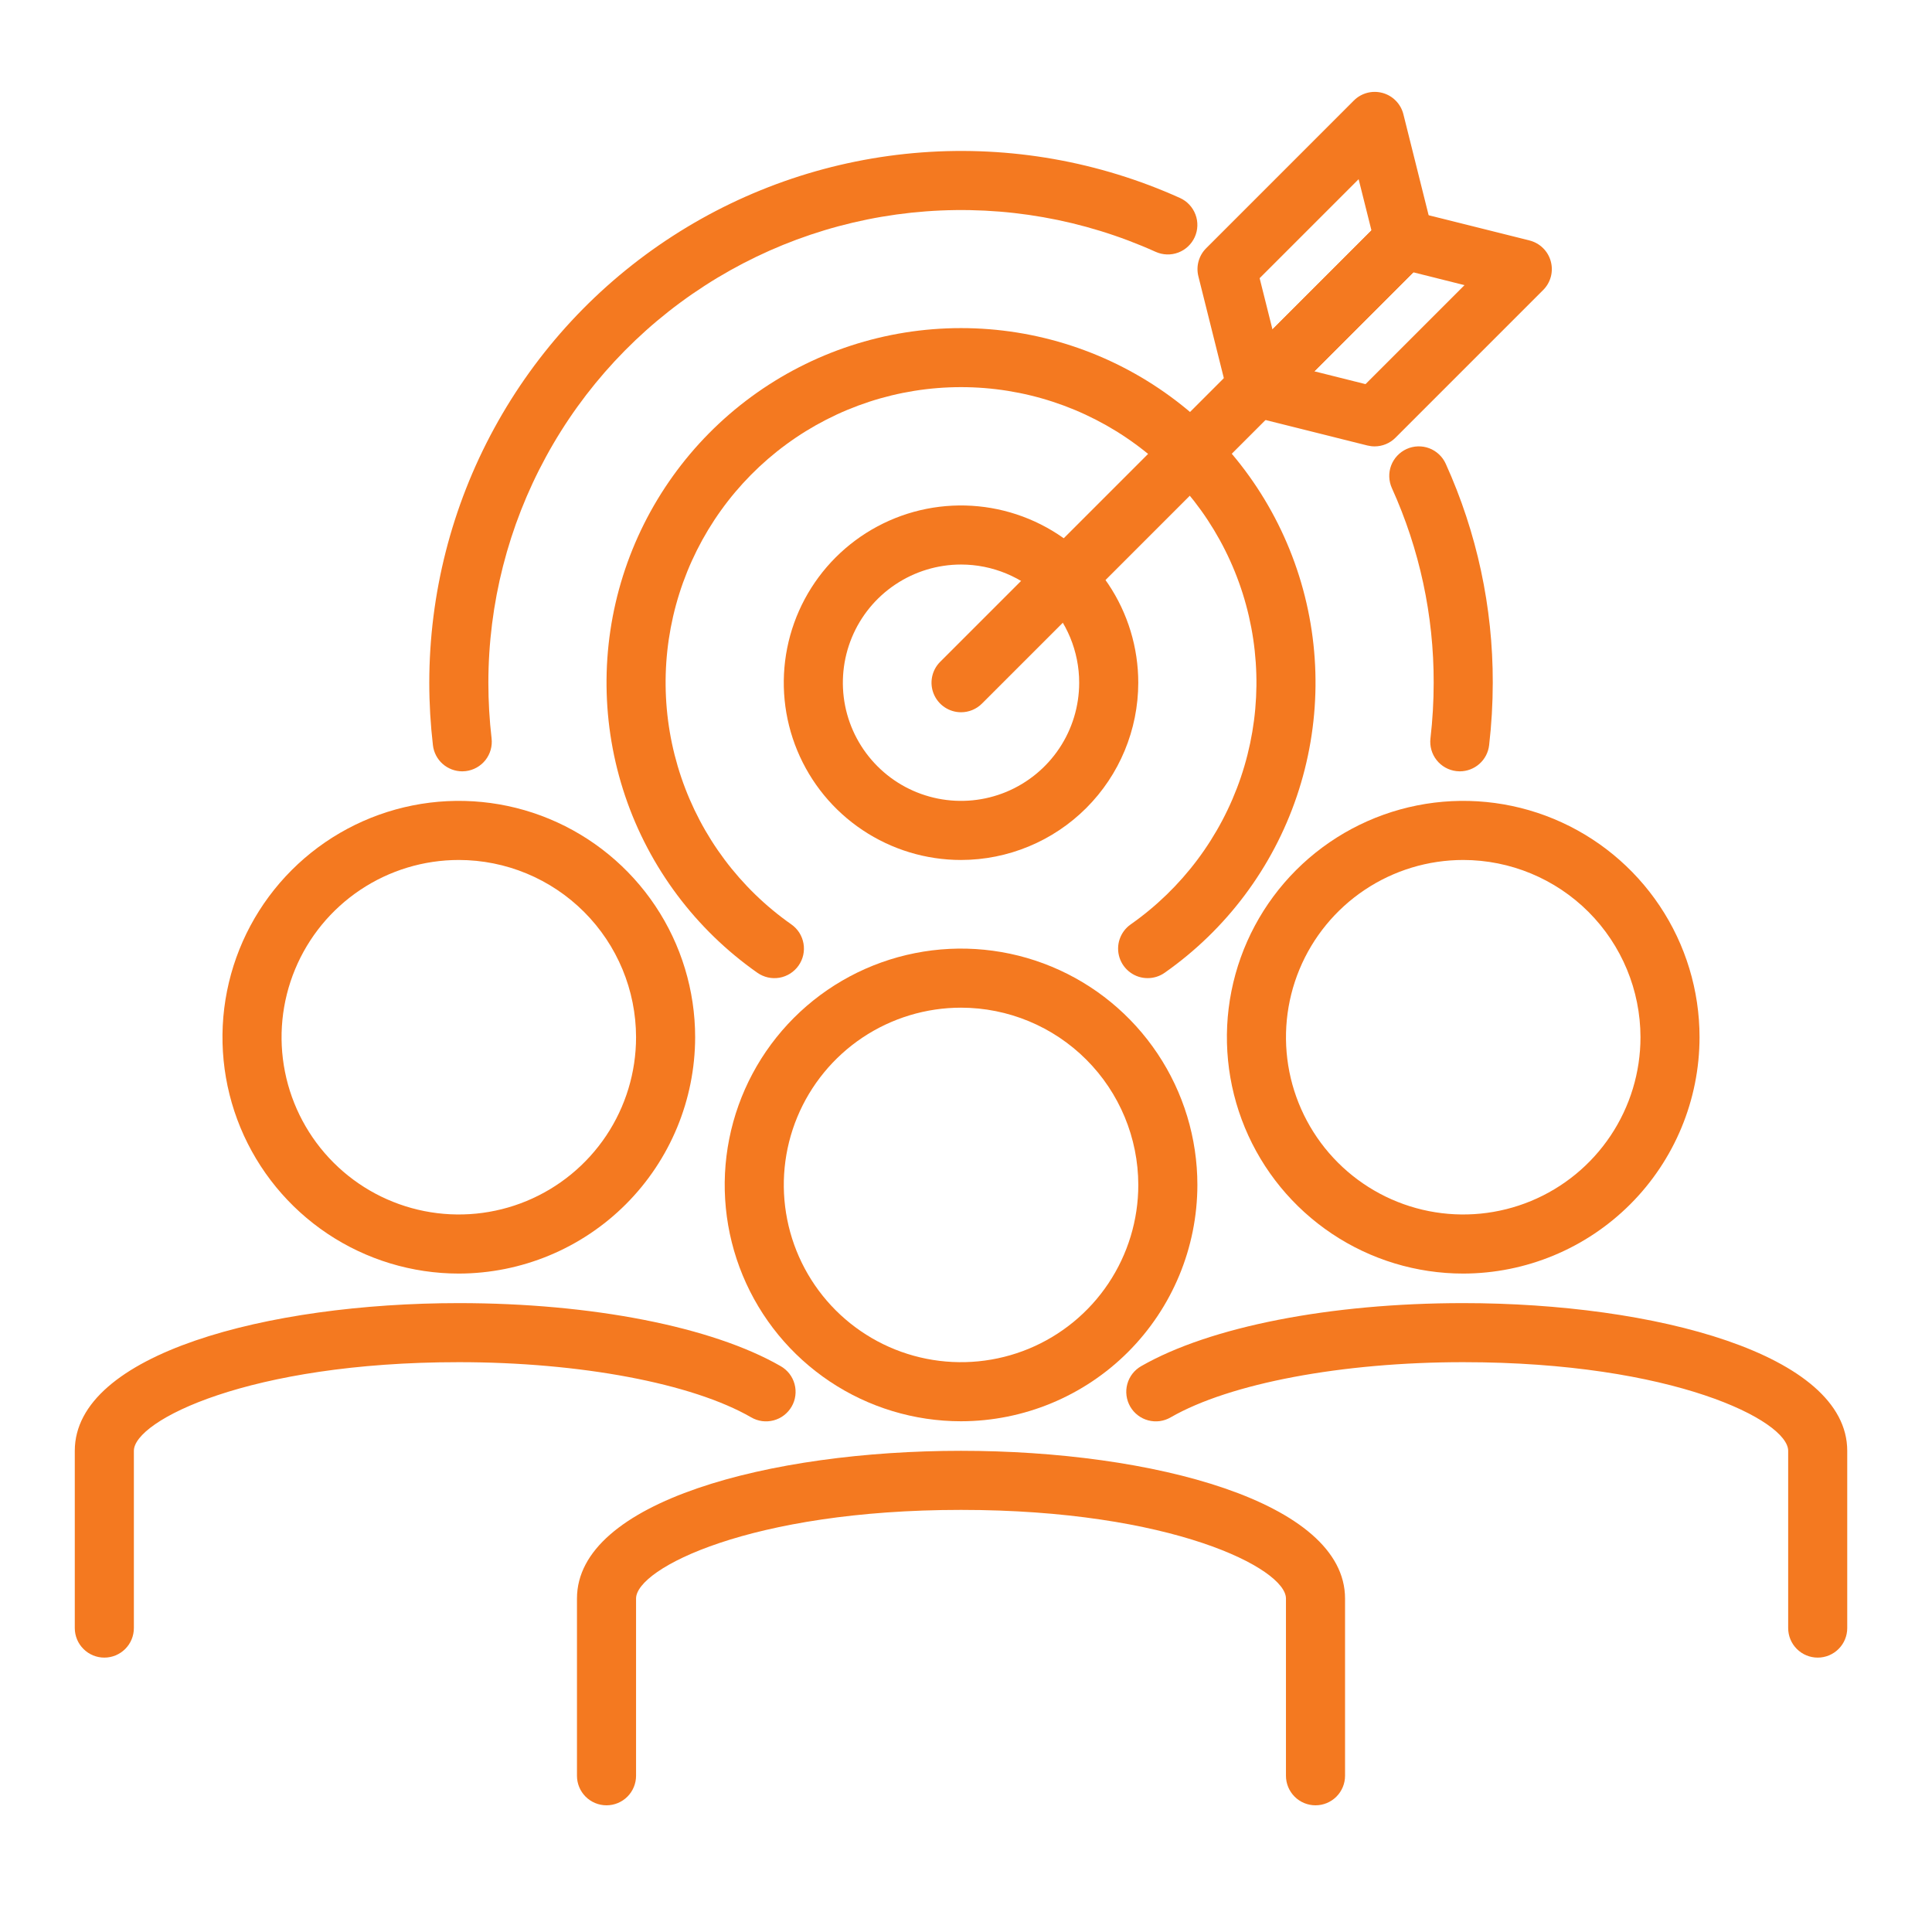
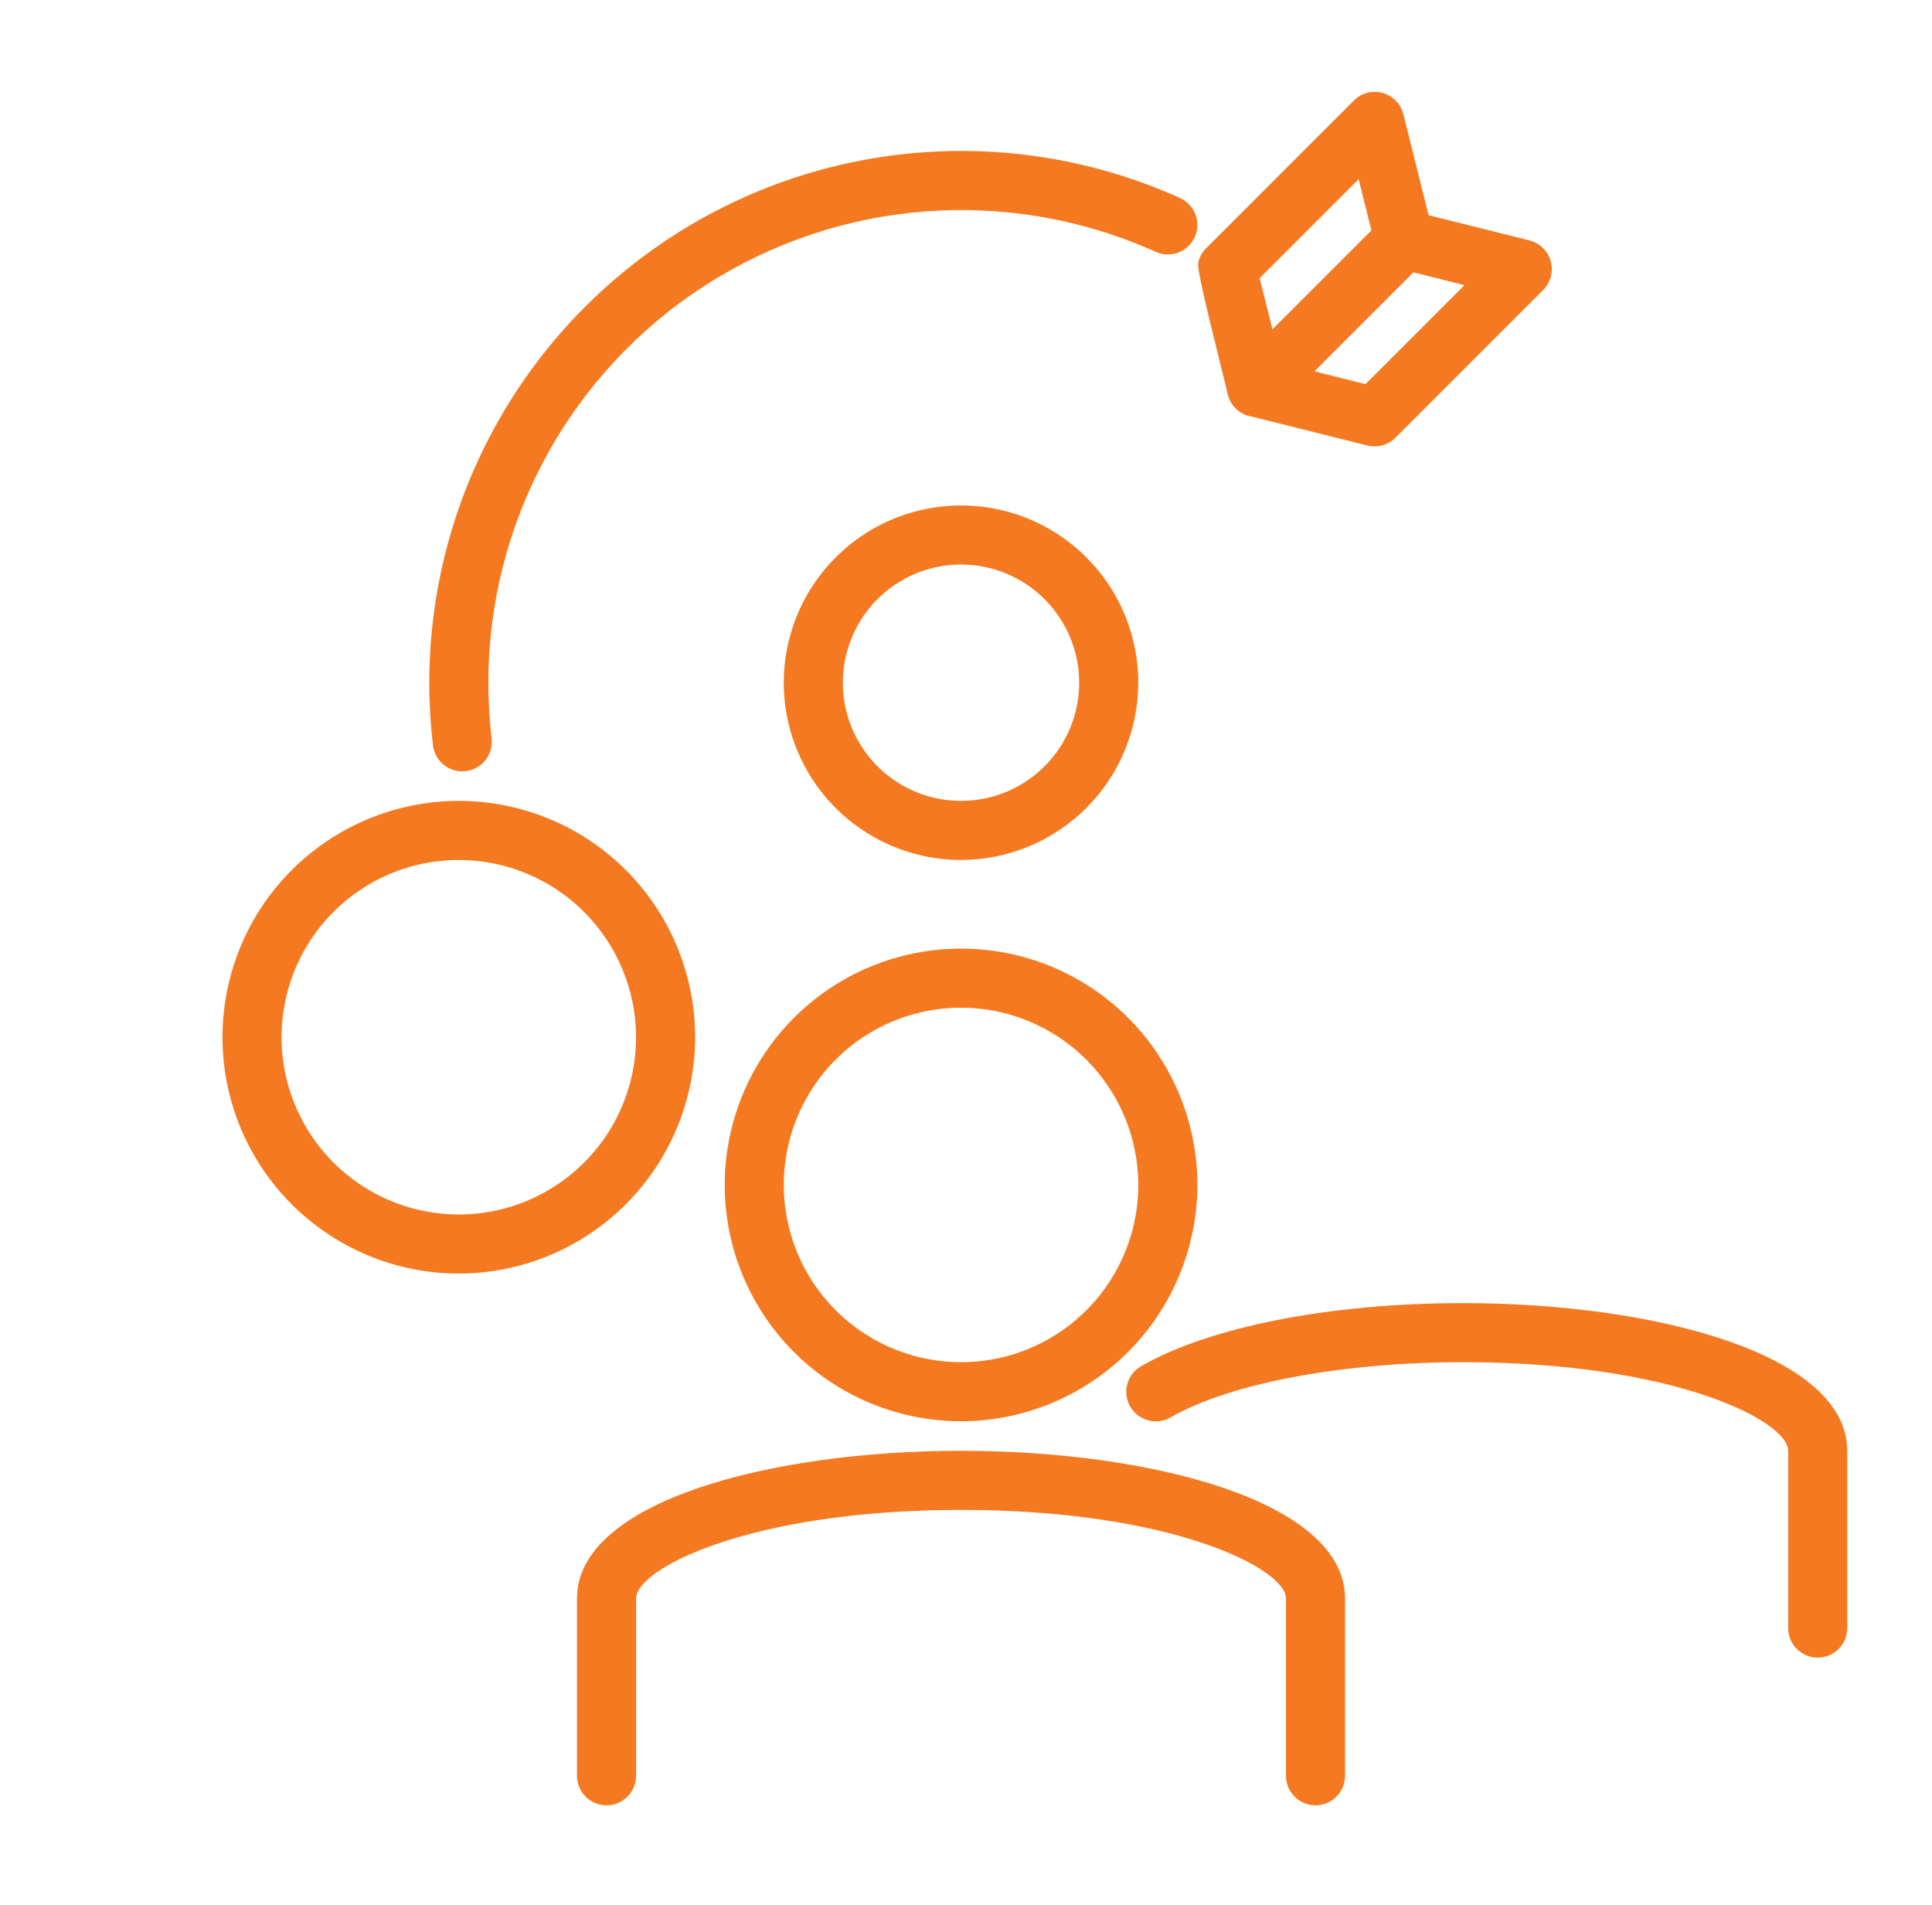
<svg xmlns="http://www.w3.org/2000/svg" width="72" height="71" viewBox="0 0 72 71" fill="none">
  <path d="M35.815 52.965C34.073 52.965 32.37 52.449 30.922 51.481C29.474 50.513 28.345 49.138 27.678 47.528C27.012 45.919 26.837 44.148 27.177 42.44C27.517 40.731 28.356 39.162 29.587 37.93C30.819 36.698 32.389 35.859 34.097 35.52C35.805 35.18 37.576 35.354 39.186 36.021C40.795 36.687 42.17 37.816 43.138 39.265C44.106 40.713 44.623 42.416 44.623 44.158C44.62 46.493 43.691 48.731 42.04 50.383C40.389 52.034 38.15 52.962 35.815 52.965ZM35.815 37.552C34.509 37.552 33.232 37.94 32.145 38.665C31.059 39.391 30.212 40.423 29.712 41.63C29.212 42.837 29.082 44.165 29.337 45.446C29.591 46.728 30.221 47.905 31.144 48.829C32.068 49.752 33.245 50.382 34.526 50.636C35.808 50.891 37.136 50.76 38.343 50.261C39.55 49.761 40.582 48.914 41.307 47.828C42.033 46.741 42.421 45.464 42.421 44.158C42.419 42.406 41.722 40.727 40.484 39.489C39.246 38.25 37.567 37.554 35.815 37.552Z" fill="#F47920" />
  <path d="M49.025 67.277C48.733 67.277 48.453 67.161 48.247 66.955C48.04 66.748 47.924 66.468 47.924 66.176V59.571C47.924 58.45 43.649 56.268 35.814 56.268C27.979 56.268 23.704 58.45 23.704 59.571V66.176C23.704 66.468 23.588 66.748 23.381 66.955C23.175 67.161 22.895 67.277 22.603 67.277C22.311 67.277 22.031 67.161 21.824 66.955C21.618 66.748 21.502 66.468 21.502 66.176V59.571C21.502 55.956 28.702 54.066 35.814 54.066C42.926 54.066 50.126 55.956 50.126 59.571V66.176C50.126 66.468 50.01 66.748 49.803 66.955C49.597 67.161 49.317 67.277 49.025 67.277Z" fill="#F47920" />
-   <path d="M54.53 47.461C52.788 47.461 51.085 46.944 49.637 45.976C48.189 45.008 47.06 43.633 46.393 42.023C45.727 40.414 45.552 38.643 45.892 36.935C46.232 35.226 47.071 33.657 48.302 32.425C49.534 31.194 51.103 30.355 52.812 30.015C54.52 29.675 56.291 29.849 57.901 30.516C59.51 31.183 60.885 32.312 61.853 33.76C62.821 35.208 63.337 36.911 63.337 38.653C63.335 40.988 62.406 43.227 60.755 44.878C59.104 46.529 56.865 47.458 54.53 47.461ZM54.53 32.048C53.224 32.048 51.947 32.435 50.86 33.161C49.774 33.887 48.927 34.918 48.427 36.125C47.927 37.332 47.797 38.66 48.051 39.942C48.306 41.223 48.935 42.4 49.859 43.324C50.783 44.248 51.96 44.877 53.241 45.132C54.523 45.387 55.851 45.256 57.058 44.756C58.265 44.256 59.297 43.409 60.022 42.323C60.748 41.237 61.136 39.96 61.136 38.653C61.134 36.902 60.437 35.223 59.199 33.984C57.961 32.746 56.281 32.049 54.53 32.048Z" fill="#F47920" />
  <path d="M67.741 61.773C67.449 61.773 67.169 61.657 66.962 61.45C66.756 61.244 66.64 60.964 66.64 60.672V54.066C66.64 52.945 62.365 50.763 54.529 50.763C50.016 50.763 45.832 51.55 43.63 52.818C43.505 52.891 43.367 52.939 43.223 52.959C43.079 52.978 42.933 52.969 42.792 52.932C42.652 52.895 42.52 52.831 42.405 52.742C42.289 52.654 42.193 52.544 42.12 52.418C42.048 52.293 42.001 52.154 41.982 52.01C41.963 51.866 41.973 51.72 42.011 51.58C42.049 51.439 42.114 51.308 42.203 51.193C42.292 51.079 42.403 50.983 42.529 50.911C45.089 49.442 49.575 48.562 54.529 48.562C61.642 48.562 68.841 50.452 68.841 54.066V60.672C68.841 60.964 68.726 61.244 68.519 61.45C68.313 61.657 68.033 61.773 67.741 61.773Z" fill="#F47920" />
  <path d="M17.098 47.461C15.357 47.461 13.654 46.944 12.205 45.976C10.757 45.008 9.628 43.633 8.961 42.023C8.295 40.414 8.12 38.643 8.46 36.935C8.8 35.226 9.639 33.657 10.871 32.425C12.102 31.194 13.672 30.355 15.38 30.015C17.089 29.675 18.86 29.849 20.469 30.516C22.078 31.183 23.454 32.312 24.422 33.76C25.389 35.208 25.906 36.911 25.906 38.653C25.903 40.988 24.974 43.227 23.323 44.878C21.672 46.529 19.433 47.458 17.098 47.461ZM17.098 32.048C15.792 32.048 14.515 32.435 13.429 33.161C12.342 33.887 11.496 34.918 10.996 36.125C10.496 37.332 10.365 38.66 10.62 39.942C10.875 41.223 11.504 42.4 12.428 43.324C13.351 44.248 14.528 44.877 15.81 45.132C17.091 45.387 18.419 45.256 19.626 44.756C20.833 44.256 21.865 43.409 22.591 42.323C23.317 41.237 23.704 39.96 23.704 38.653C23.702 36.902 23.006 35.223 21.767 33.984C20.529 32.746 18.85 32.049 17.098 32.048Z" fill="#F47920" />
-   <path d="M3.888 61.773C3.596 61.773 3.316 61.657 3.11 61.45C2.903 61.244 2.787 60.964 2.787 60.672V54.066C2.787 50.452 9.987 48.562 17.099 48.562C22.053 48.562 26.54 49.442 29.093 50.911C29.219 50.983 29.33 51.079 29.419 51.193C29.508 51.308 29.573 51.439 29.611 51.58C29.649 51.72 29.659 51.866 29.64 52.01C29.622 52.154 29.575 52.293 29.502 52.418C29.429 52.544 29.332 52.654 29.217 52.742C29.102 52.831 28.97 52.895 28.83 52.932C28.689 52.969 28.543 52.978 28.399 52.959C28.256 52.939 28.117 52.891 27.992 52.818C25.796 51.55 21.618 50.763 17.099 50.763C9.264 50.763 4.989 52.945 4.989 54.066V60.672C4.989 60.964 4.873 61.244 4.667 61.45C4.46 61.657 4.18 61.773 3.888 61.773Z" fill="#F47920" />
-   <path d="M35.816 26.543C35.598 26.543 35.385 26.478 35.204 26.357C35.023 26.236 34.882 26.064 34.799 25.863C34.715 25.662 34.694 25.441 34.736 25.227C34.778 25.014 34.883 24.818 35.037 24.664L51.629 8.072C51.837 7.871 52.115 7.76 52.404 7.763C52.692 7.765 52.968 7.881 53.172 8.085C53.377 8.289 53.492 8.565 53.495 8.854C53.497 9.143 53.386 9.421 53.186 9.628L36.594 26.221C36.388 26.427 36.108 26.543 35.816 26.543Z" fill="#F47920" />
  <path d="M51.227 16.635C51.137 16.635 51.047 16.623 50.959 16.602L46.556 15.501C46.367 15.453 46.194 15.357 46.055 15.221C45.915 15.085 45.815 14.914 45.763 14.726C45.711 14.539 45.709 14.341 45.759 14.152C45.809 13.964 45.907 13.792 46.045 13.655L51.55 8.15C51.684 8.015 51.851 7.918 52.034 7.867C52.218 7.817 52.411 7.814 52.596 7.86L56.999 8.961C57.188 9.009 57.361 9.105 57.5 9.241C57.64 9.377 57.741 9.548 57.792 9.736C57.844 9.923 57.846 10.121 57.796 10.31C57.746 10.498 57.648 10.67 57.51 10.807L52.005 16.312C51.799 16.519 51.519 16.635 51.227 16.635ZM48.977 13.836L50.889 14.315L54.578 10.626L52.666 10.147L48.977 13.836Z" fill="#F47920" />
-   <path d="M46.825 15.534C46.726 15.534 46.627 15.52 46.532 15.494C46.344 15.442 46.175 15.341 46.039 15.201C45.904 15.062 45.808 14.889 45.761 14.7L44.66 10.297C44.614 10.112 44.616 9.919 44.667 9.736C44.718 9.552 44.815 9.385 44.95 9.251L50.454 3.746C50.592 3.608 50.764 3.51 50.952 3.46C51.14 3.411 51.338 3.412 51.526 3.464C51.714 3.516 51.884 3.616 52.02 3.756C52.156 3.895 52.253 4.068 52.3 4.257L53.401 8.661C53.447 8.845 53.445 9.039 53.394 9.222C53.344 9.405 53.246 9.572 53.112 9.707L47.607 15.211C47.505 15.314 47.383 15.395 47.248 15.45C47.114 15.506 46.971 15.534 46.825 15.534ZM46.943 10.367L47.422 12.28L51.111 8.59L50.632 6.678L46.943 10.367Z" fill="#F47920" />
+   <path d="M46.825 15.534C46.726 15.534 46.627 15.52 46.532 15.494C46.344 15.442 46.175 15.341 46.039 15.201C45.904 15.062 45.808 14.889 45.761 14.7C44.614 10.112 44.616 9.919 44.667 9.736C44.718 9.552 44.815 9.385 44.95 9.251L50.454 3.746C50.592 3.608 50.764 3.51 50.952 3.46C51.14 3.411 51.338 3.412 51.526 3.464C51.714 3.516 51.884 3.616 52.02 3.756C52.156 3.895 52.253 4.068 52.3 4.257L53.401 8.661C53.447 8.845 53.445 9.039 53.394 9.222C53.344 9.405 53.246 9.572 53.112 9.707L47.607 15.211C47.505 15.314 47.383 15.395 47.248 15.45C47.114 15.506 46.971 15.534 46.825 15.534ZM46.943 10.367L47.422 12.28L51.111 8.59L50.632 6.678L46.943 10.367Z" fill="#F47920" />
  <path d="M17.226 28.745C16.956 28.744 16.696 28.645 16.494 28.466C16.293 28.287 16.165 28.039 16.134 27.772C16.044 26.998 15.998 26.221 15.998 25.442C16 22.131 16.831 18.872 18.416 15.964C20 13.057 22.288 10.592 25.07 8.796C27.852 6.999 31.04 5.929 34.342 5.681C37.644 5.433 40.956 6.017 43.975 7.378C44.241 7.498 44.448 7.72 44.551 7.993C44.655 8.266 44.645 8.569 44.525 8.835C44.404 9.101 44.183 9.309 43.91 9.412C43.637 9.515 43.334 9.505 43.068 9.385C40.384 8.175 37.441 7.657 34.505 7.877C31.57 8.097 28.736 9.049 26.264 10.646C23.791 12.242 21.757 14.433 20.349 17.018C18.94 19.602 18.201 22.498 18.2 25.442C18.2 26.135 18.24 26.828 18.32 27.516C18.354 27.806 18.271 28.098 18.09 28.327C17.909 28.555 17.644 28.703 17.354 28.737C17.312 28.742 17.269 28.745 17.226 28.745Z" fill="#F47920" />
-   <path d="M54.403 28.745C54.36 28.745 54.317 28.742 54.275 28.737C53.985 28.703 53.72 28.556 53.539 28.327C53.358 28.098 53.275 27.806 53.309 27.516C53.389 26.828 53.429 26.135 53.429 25.442C53.435 22.941 52.904 20.468 51.871 18.189C51.812 18.057 51.779 17.915 51.774 17.771C51.769 17.626 51.793 17.482 51.844 17.347C51.895 17.212 51.973 17.088 52.072 16.982C52.171 16.877 52.289 16.792 52.421 16.732C52.687 16.612 52.99 16.602 53.264 16.705C53.399 16.756 53.523 16.834 53.628 16.933C53.734 17.032 53.819 17.15 53.878 17.282C55.039 19.845 55.637 22.628 55.631 25.442C55.63 26.221 55.585 26.998 55.495 27.772C55.464 28.04 55.336 28.287 55.134 28.466C54.933 28.645 54.673 28.744 54.403 28.745Z" fill="#F47920" />
  <path d="M35.815 32.048C34.508 32.048 33.231 31.66 32.145 30.934C31.058 30.209 30.212 29.177 29.712 27.97C29.212 26.763 29.081 25.435 29.336 24.153C29.591 22.872 30.22 21.695 31.144 20.771C32.068 19.848 33.245 19.218 34.526 18.963C35.807 18.709 37.135 18.839 38.342 19.339C39.549 19.839 40.581 20.686 41.307 21.772C42.033 22.858 42.42 24.136 42.42 25.442C42.418 27.194 41.722 28.873 40.483 30.111C39.245 31.349 37.566 32.046 35.815 32.048ZM35.815 21.038C34.944 21.038 34.092 21.297 33.368 21.781C32.644 22.264 32.079 22.952 31.746 23.757C31.413 24.561 31.326 25.447 31.495 26.301C31.665 27.155 32.085 27.94 32.701 28.556C33.316 29.172 34.101 29.591 34.955 29.761C35.81 29.931 36.695 29.844 37.5 29.511C38.304 29.177 38.992 28.613 39.476 27.889C39.96 27.165 40.218 26.313 40.218 25.442C40.218 24.274 39.754 23.154 38.928 22.328C38.103 21.502 36.983 21.038 35.815 21.038Z" fill="#F47920" />
-   <path d="M42.771 36.451C42.537 36.452 42.309 36.378 42.12 36.239C41.931 36.101 41.791 35.907 41.72 35.684C41.649 35.46 41.651 35.22 41.726 34.999C41.801 34.777 41.945 34.584 42.136 34.45C44.052 33.106 45.49 31.186 46.242 28.969C46.993 26.753 47.018 24.354 46.313 22.122C45.608 19.89 44.211 17.941 42.323 16.557C40.435 15.173 38.155 14.427 35.815 14.427C33.474 14.427 31.194 15.173 29.306 16.557C27.419 17.941 26.021 19.89 25.316 22.122C24.611 24.354 24.637 26.753 25.388 28.969C26.139 31.186 27.577 33.106 29.493 34.45C29.611 34.533 29.712 34.639 29.79 34.761C29.867 34.883 29.919 35.02 29.944 35.162C29.969 35.305 29.965 35.45 29.934 35.592C29.902 35.733 29.843 35.866 29.759 35.985C29.676 36.103 29.57 36.203 29.448 36.281C29.326 36.358 29.19 36.411 29.047 36.436C28.905 36.46 28.759 36.457 28.618 36.425C28.477 36.393 28.343 36.334 28.225 36.251C25.926 34.638 24.201 32.334 23.301 29.674C22.401 27.014 22.371 24.136 23.217 21.458C24.063 18.78 25.741 16.441 28.006 14.781C30.271 13.121 33.006 12.227 35.815 12.227C38.623 12.227 41.358 13.121 43.623 14.781C45.889 16.441 47.566 18.78 48.412 21.458C49.258 24.136 49.229 27.014 48.328 29.674C47.428 32.334 45.703 34.638 43.404 36.251C43.219 36.381 42.998 36.451 42.771 36.451Z" fill="#F47920" />
</svg>